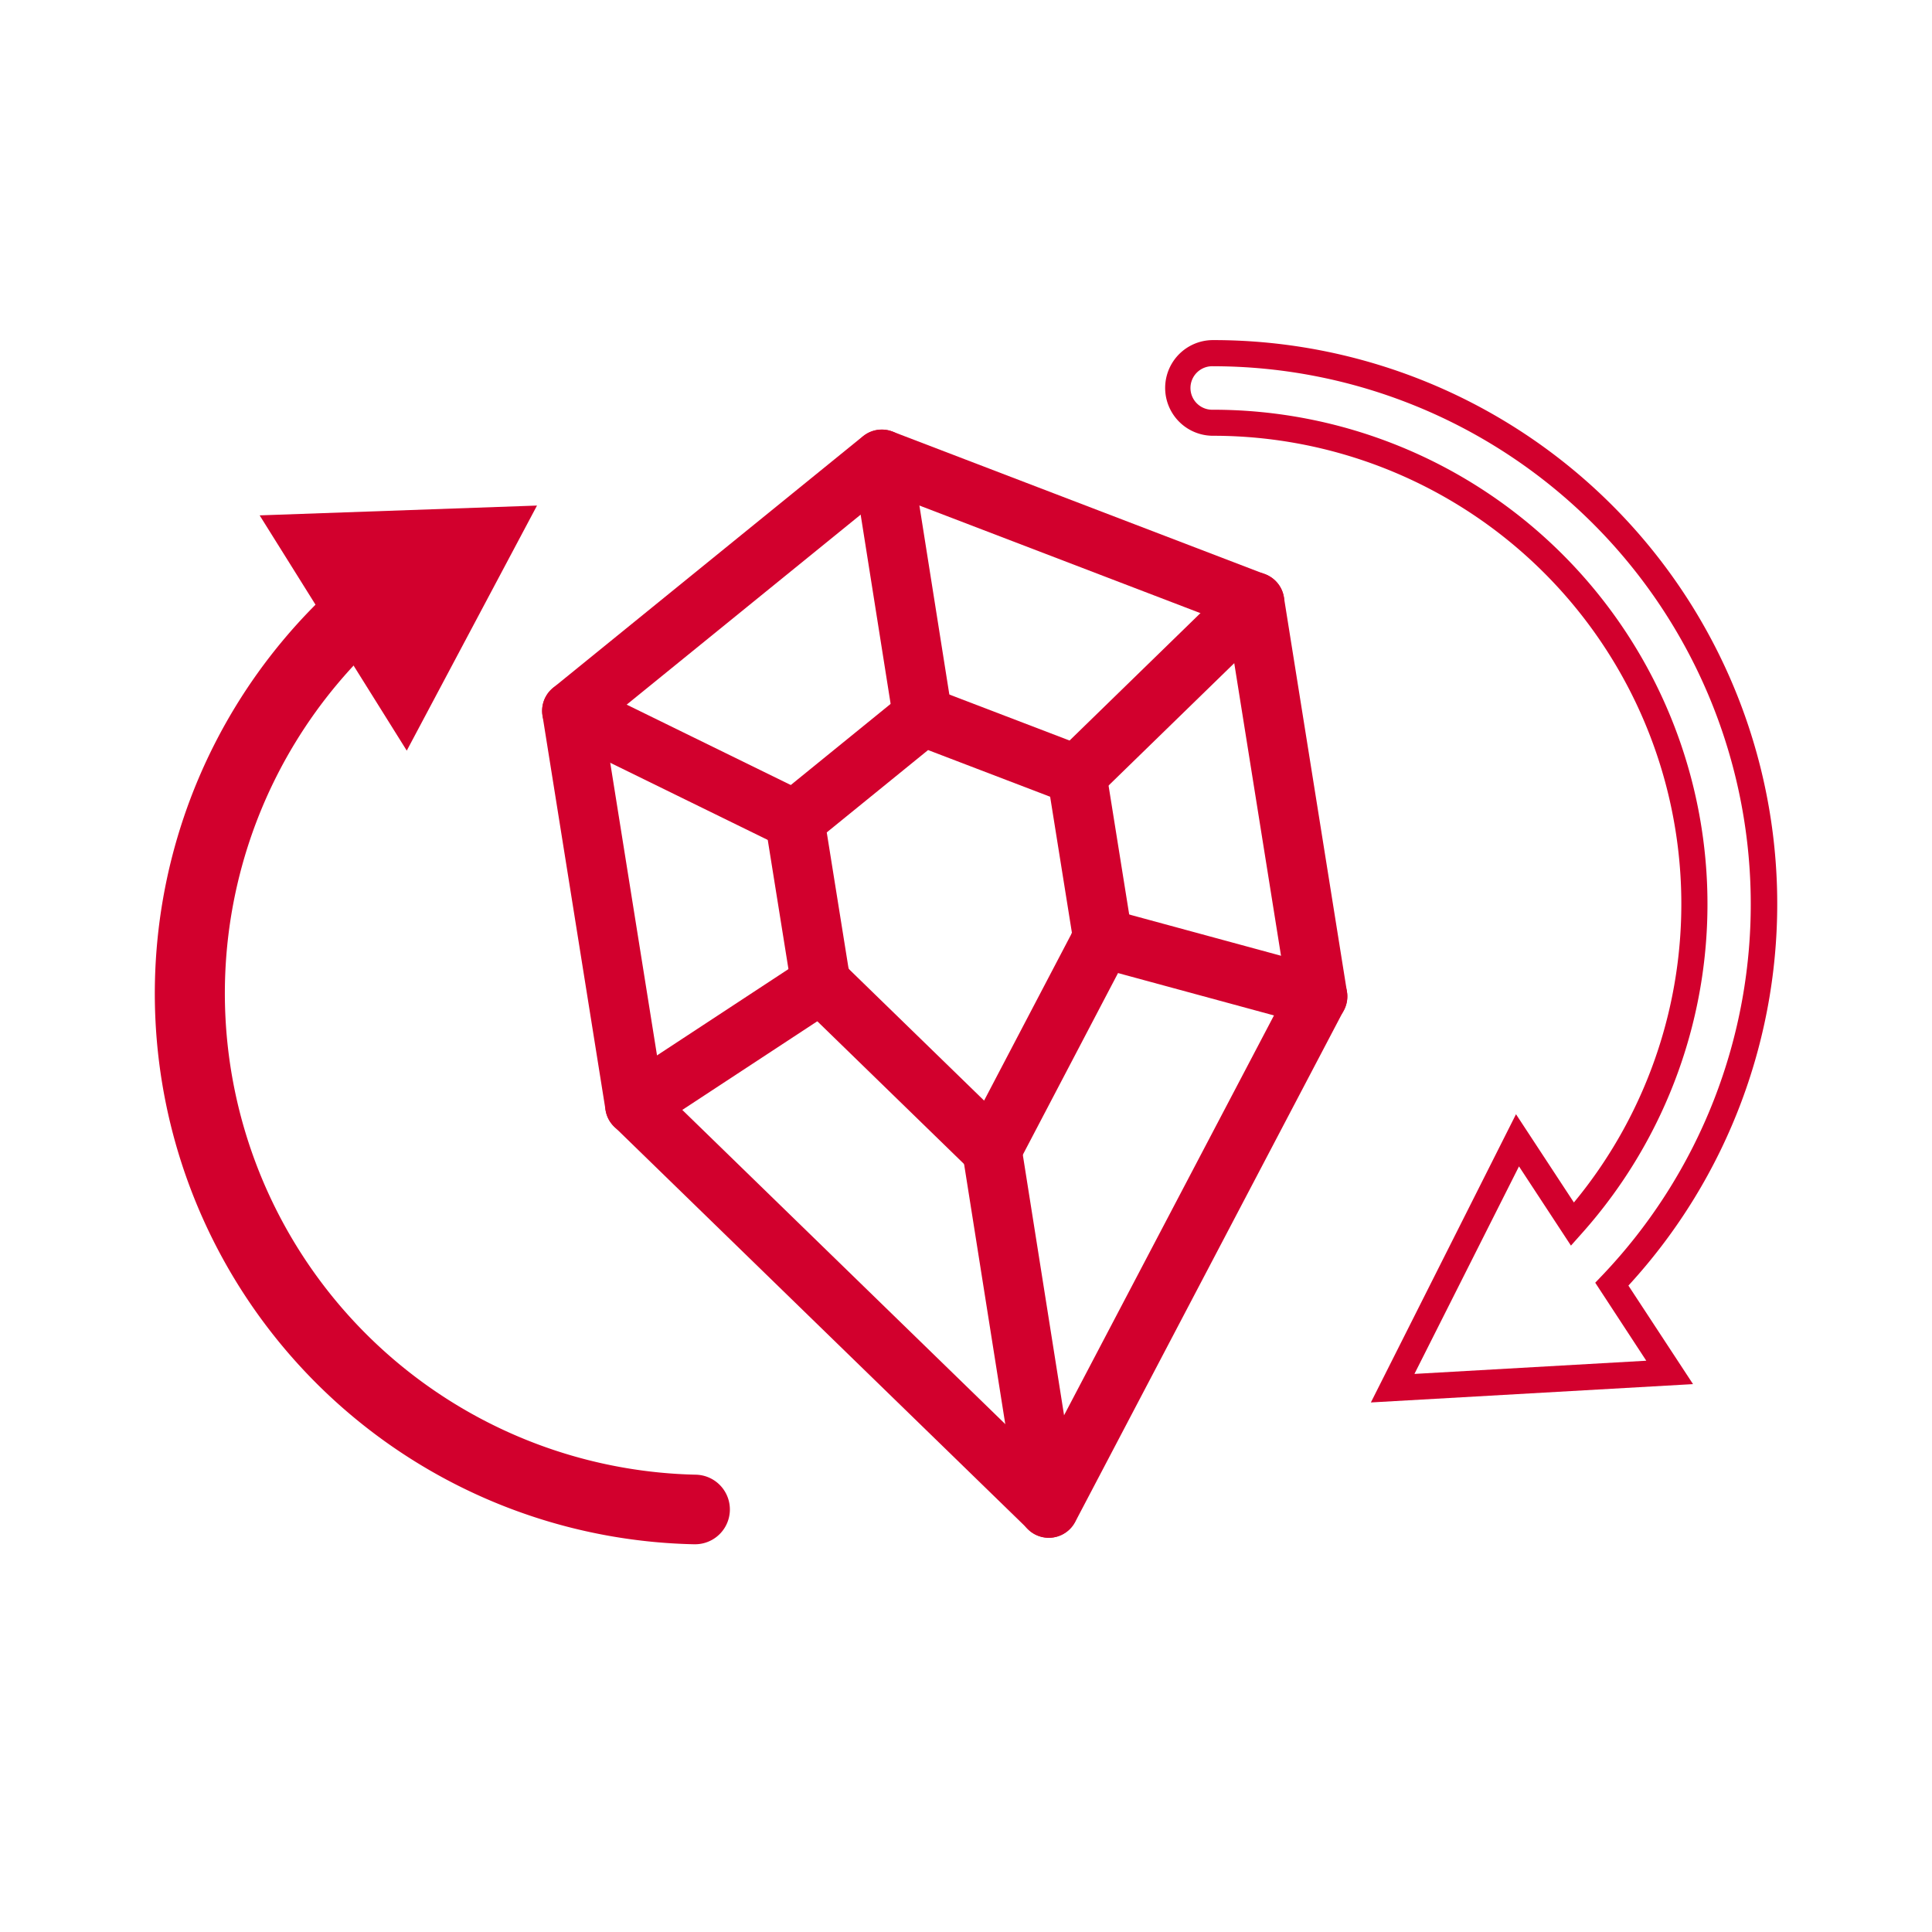
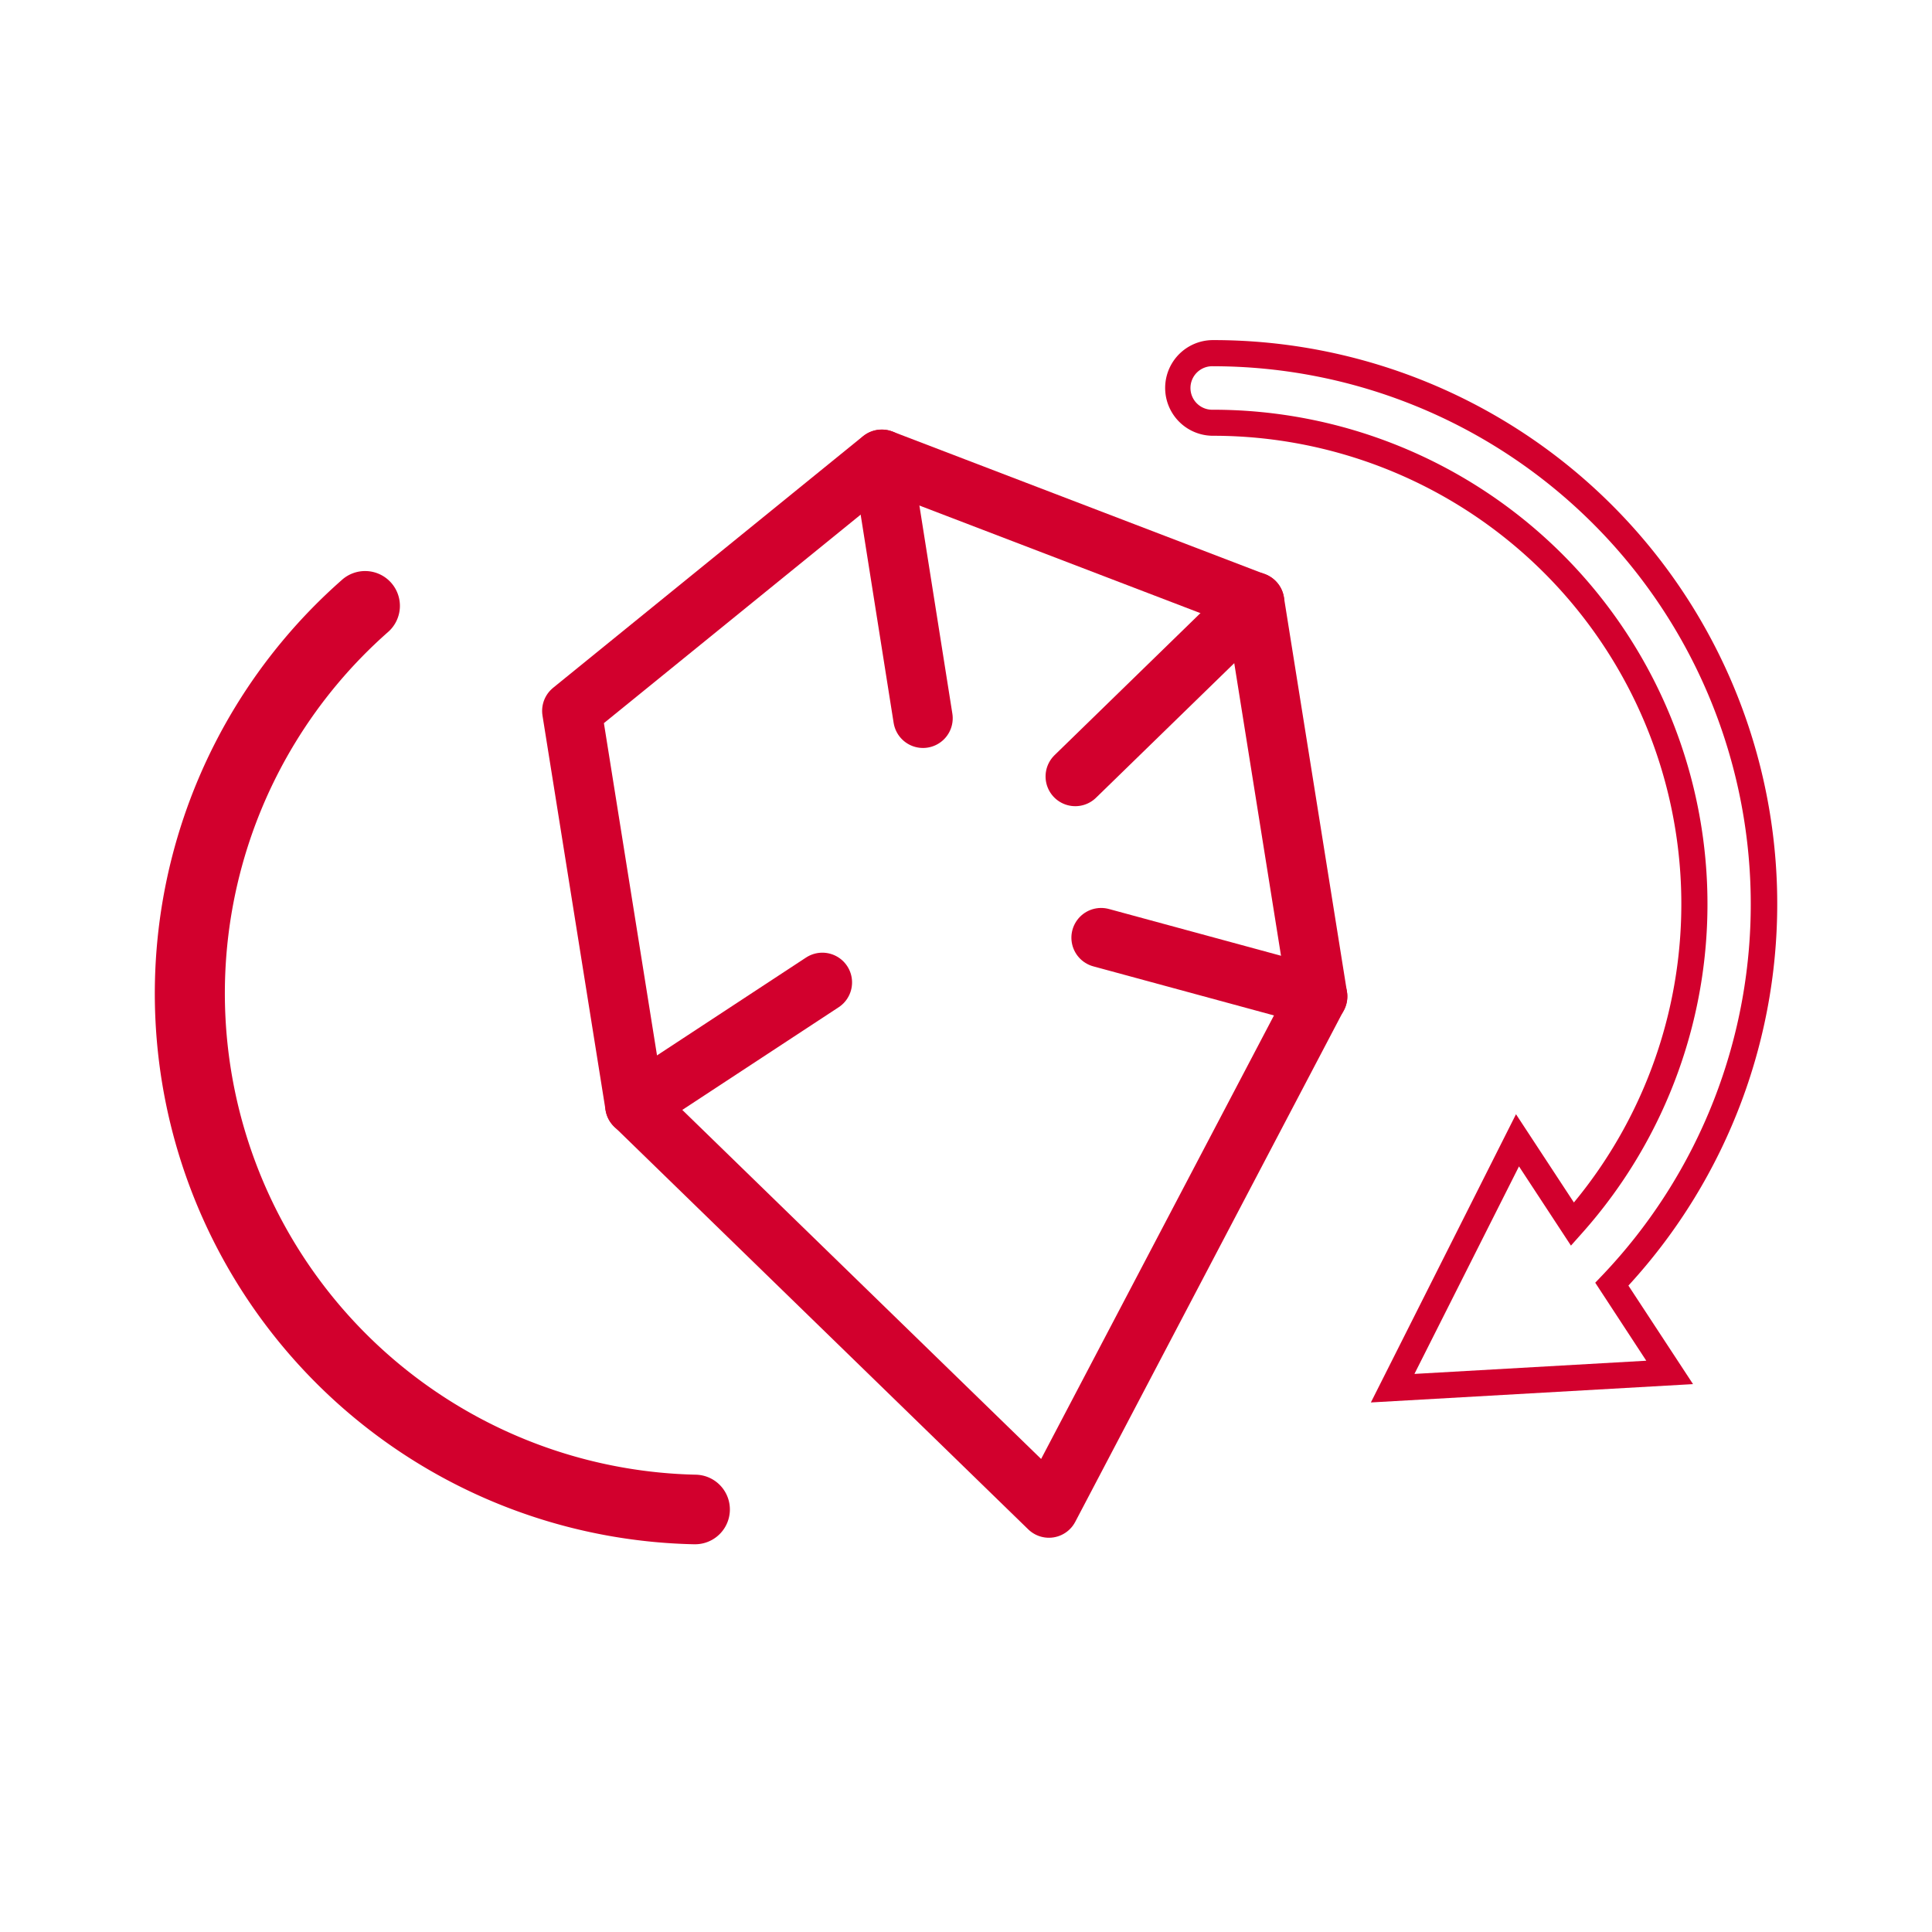
<svg xmlns="http://www.w3.org/2000/svg" id="ico-gem" width="65" height="65" viewBox="0 0 65 65">
  <rect id="Rectangle_459" data-name="Rectangle 459" width="65" height="65" fill="none" />
  <g id="Group_2230" data-name="Group 2230" transform="translate(4.167 3.307)">
    <g id="icn_gem-2" transform="translate(42.601 45.611) rotate(171)">
      <path id="Path_4042" data-name="Path 4042" d="M23.279,29l-11.621,6.73L.019,29.023,0,15.591,11.621,0,23.26,15.563Z" transform="translate(0 0)" fill="none" stroke="#d2002d" stroke-linecap="round" stroke-linejoin="round" stroke-width="2" />
-       <path id="Path_4043" data-name="Path 4043" d="M9.62,11.988,4.82,14.77.009,12,0,6.451,4.8,0l4.81,6.432Z" transform="translate(6.829 12.208)" fill="none" stroke="#d2002d" stroke-linecap="round" stroke-linejoin="round" stroke-width="2" />
-       <line id="Line_51" data-name="Line 51" y1="12.308" transform="translate(11.63 0)" fill="none" stroke="#d2002d" stroke-linecap="round" stroke-linejoin="round" stroke-width="2" />
      <line id="Line_52" data-name="Line 52" x1="6.885" y1="3.094" transform="translate(0 15.584)" fill="none" stroke="#d2002d" stroke-linecap="round" stroke-linejoin="round" stroke-width="2" />
      <line id="Line_53" data-name="Line 53" x1="6.876" y2="4.857" transform="translate(0.019 24.171)" fill="none" stroke="#d2002d" stroke-linecap="round" stroke-linejoin="round" stroke-width="2" />
      <line id="Line_54" data-name="Line 54" y2="8.819" transform="translate(11.649 26.907)" fill="none" stroke="#d2002d" stroke-linecap="round" stroke-linejoin="round" stroke-width="2" />
-       <line id="Line_55" data-name="Line 55" x2="6.885" y2="4.838" transform="translate(16.394 24.162)" fill="none" stroke="#d2002d" stroke-linecap="round" stroke-linejoin="round" stroke-width="2" />
      <line id="Line_56" data-name="Line 56" y1="3.103" x2="6.876" transform="translate(16.384 15.556)" fill="none" stroke="#d2002d" stroke-linecap="round" stroke-linejoin="round" stroke-width="2" />
    </g>
    <path id="Path_4116" data-name="Path 4116" d="M342.67,50.782l4.884-9.7,1.948,2.969a15.754,15.754,0,0,0-12.142-25.795,1.609,1.609,0,1,1,0-3.219,18.969,18.969,0,0,1,13.976,31.81l2.174,3.315-10.84.617Zm4.984-7.944-3.517,6.981,7.8-.444L350.22,46.75l.241-.252a18.1,18.1,0,0,0-13.1-30.581.732.732,0,1,0,0,1.463,16.632,16.632,0,0,1,12.423,27.694l-.381.428-1.748-2.665Z" transform="translate(-300.717 -6.902)" fill="#d2002d" />
    <g id="Group_2221" data-name="Group 2221" transform="translate(1.049 13.702)">
      <path id="Path_4117" data-name="Path 4117" d="M36.153,134.758h-.026A18.532,18.532,0,0,1,24.27,102.325a1.171,1.171,0,1,1,1.55,1.755,16.2,16.2,0,0,0,10.358,28.337,1.17,1.17,0,0,1-.025,2.341Z" transform="translate(-17.996 -99.812)" fill="#d2002d" />
-       <path id="Path_4118" data-name="Path 4118" d="M86.939,69.915l4.382-8.245L81.99,62Z" transform="translate(-78.47 -61.67)" fill="#d2002d" />
    </g>
  </g>
</svg>